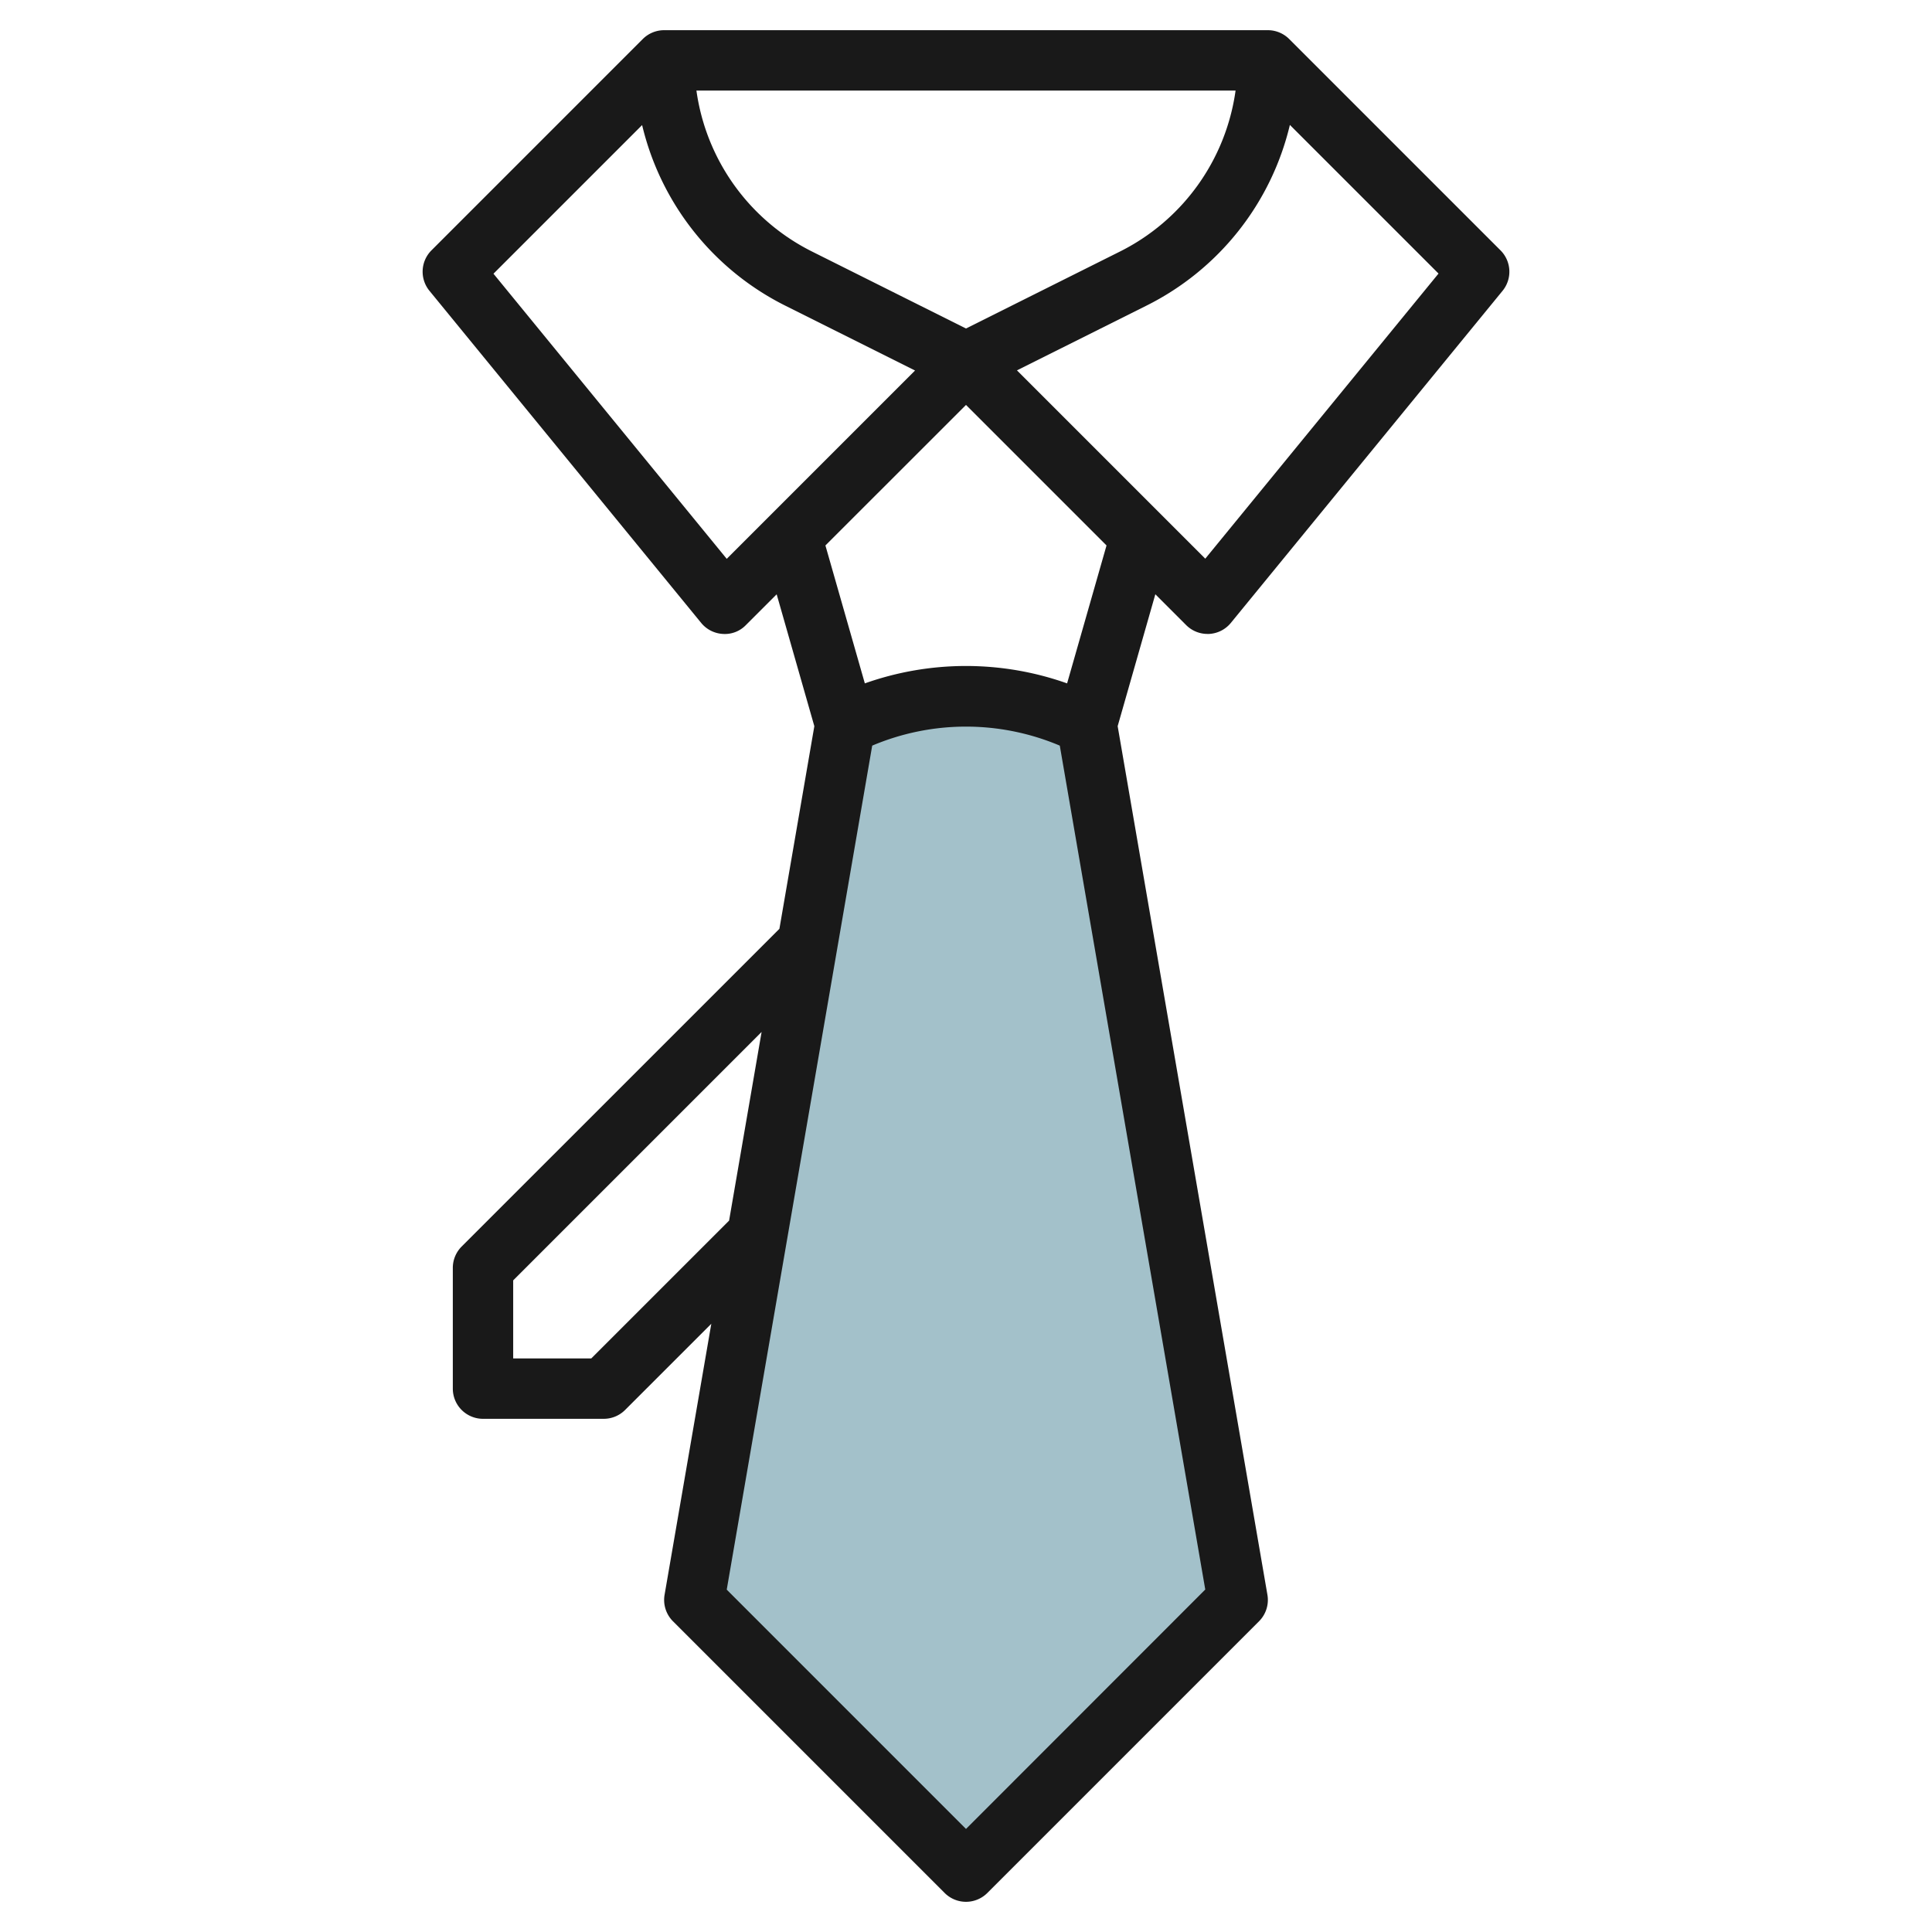
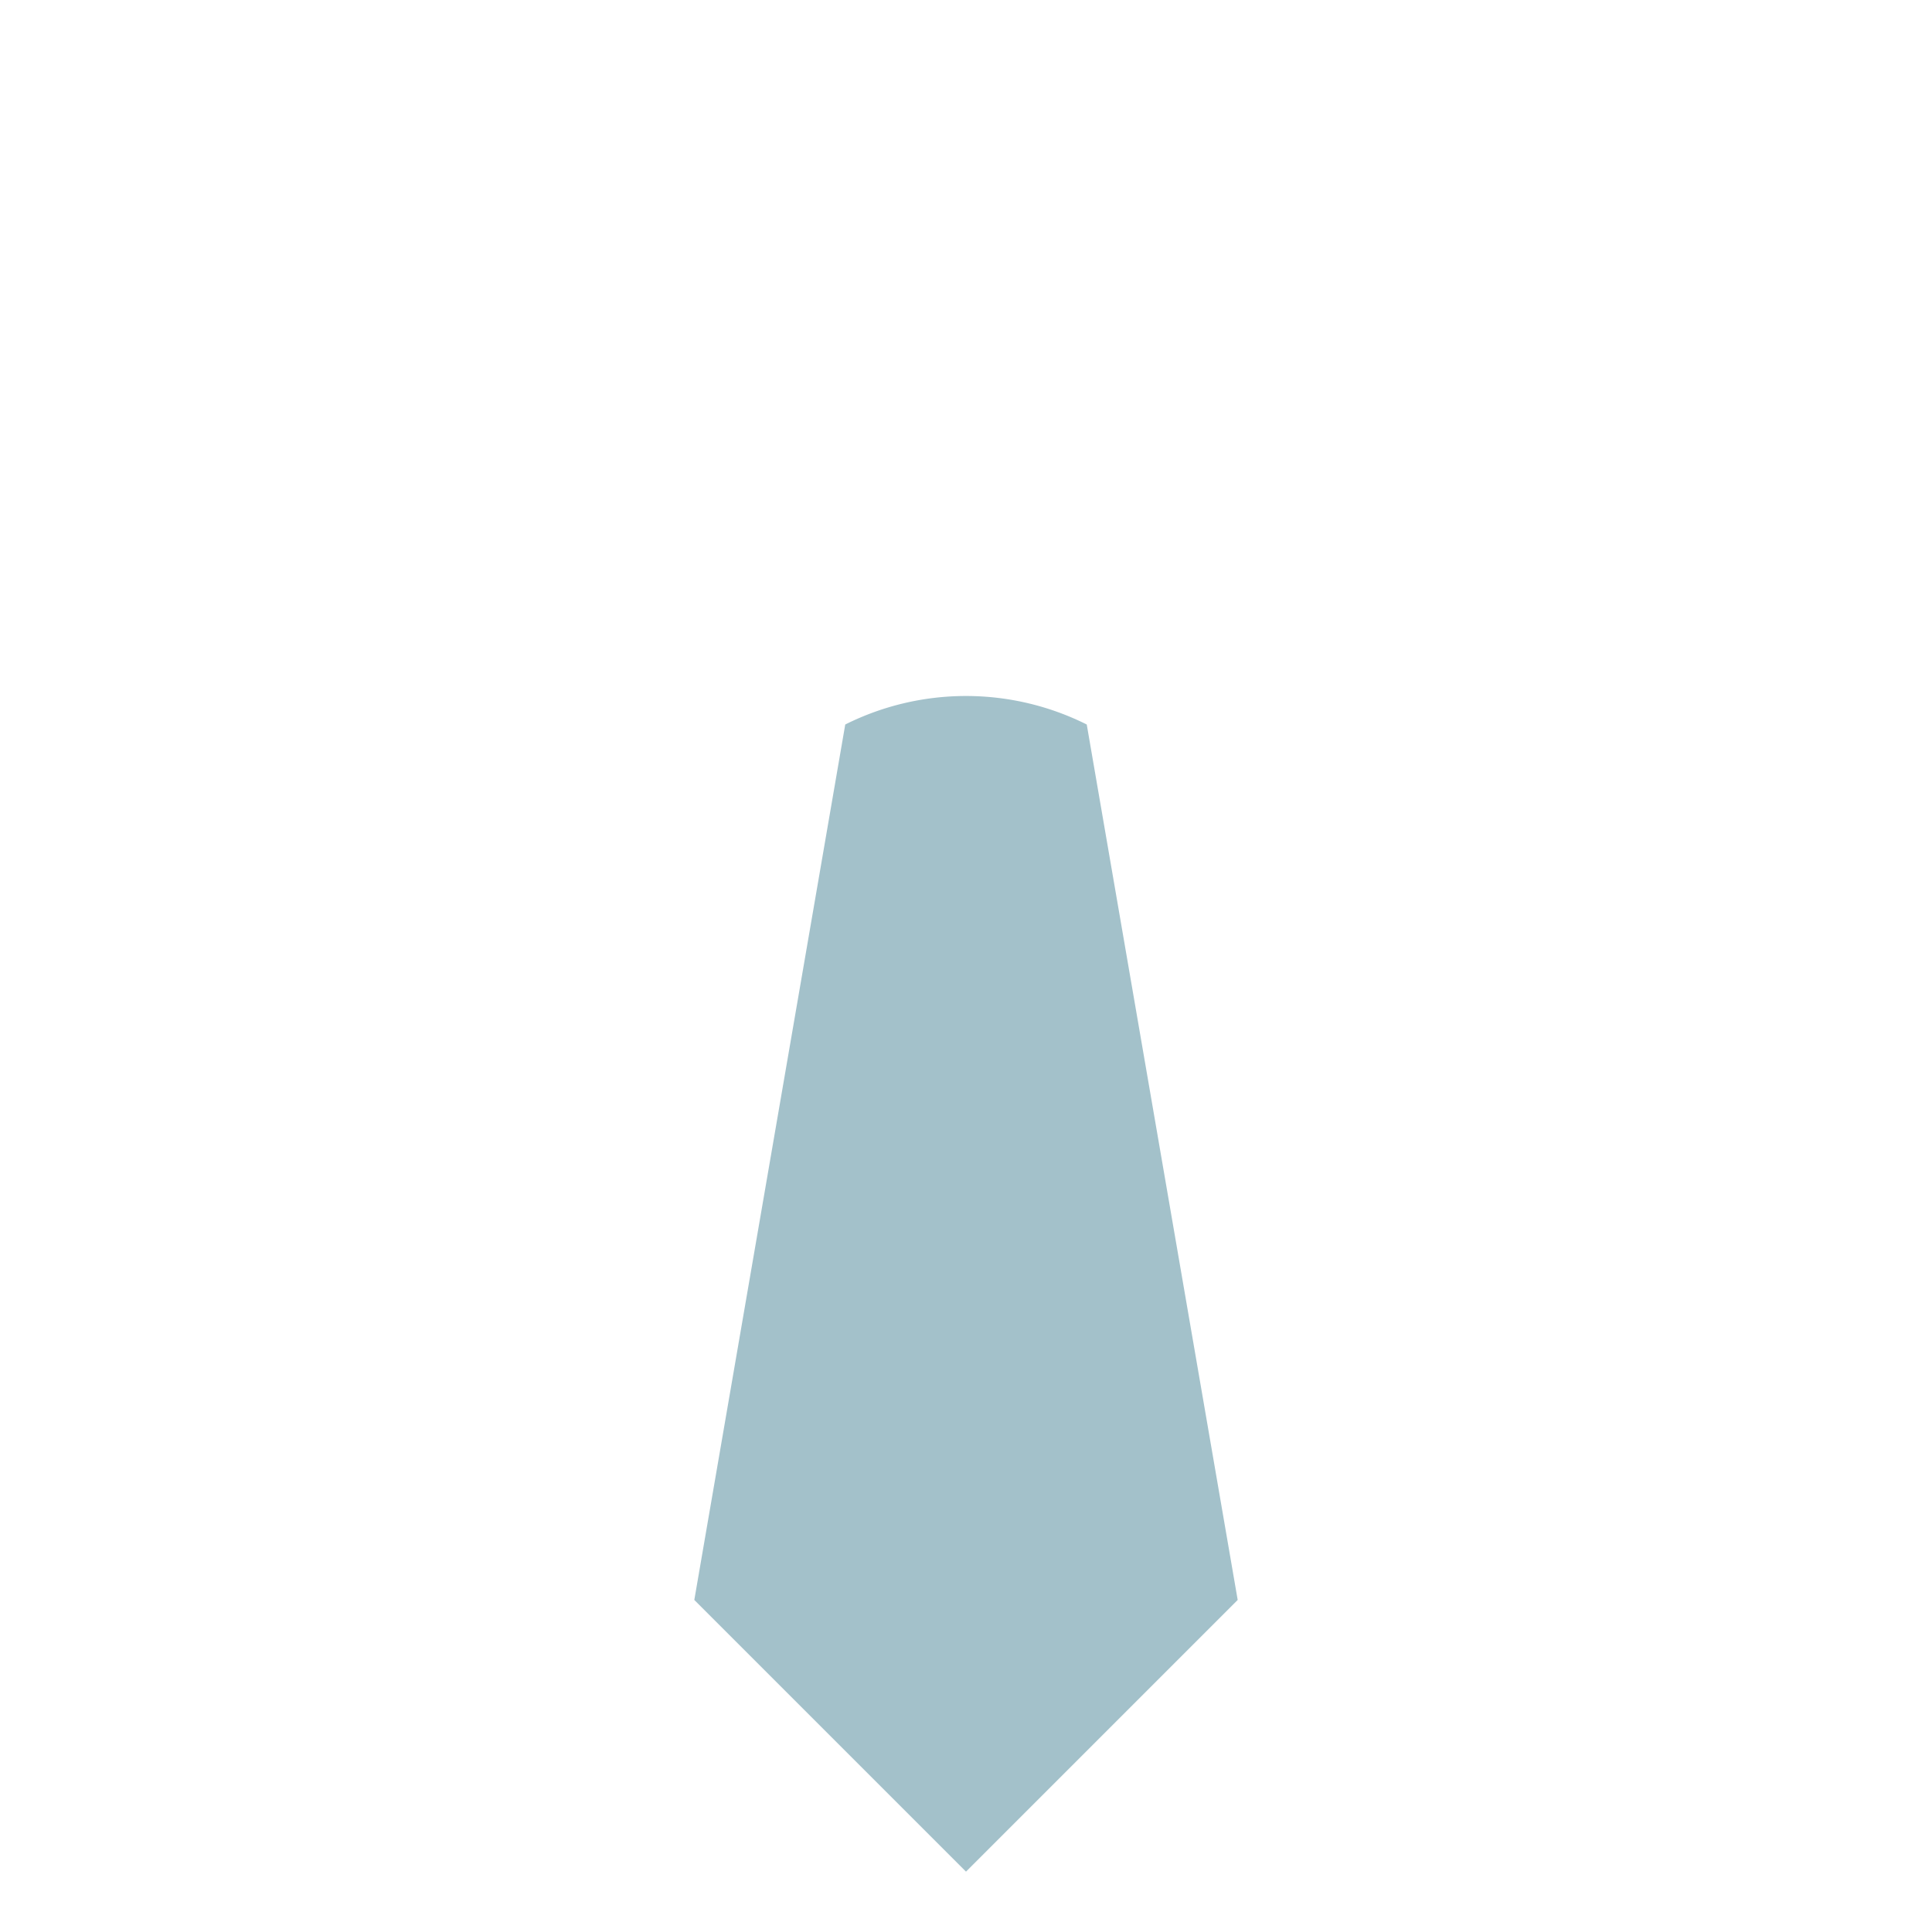
<svg xmlns="http://www.w3.org/2000/svg" id="Layer_3" height="512" viewBox="0 0 64 64" width="512" data-name="Layer 3">
  <path d="m36 24 5 29-9 9-9-9 5-29a8.944 8.944 0 0 1 8 0z" fill="#a3c1ca" />
-   <path d="m39.293 20.707a1 1 0 0 0 .707.293h.05a1 1 0 0 0 .724-.366l9-11a1 1 0 0 0 -.067-1.34l-7-7a1 1 0 0 0 -.707-.294h-20a1 1 0 0 0 -.707.293l-7 7a1 1 0 0 0 -.067 1.34l9 11a1 1 0 0 0 .724.367.966.966 0 0 0 .757-.292l1.021-1.021 1.248 4.369-1.157 6.712-10.526 10.525a1 1 0 0 0 -.293.707v4a1 1 0 0 0 1 1h4a1 1 0 0 0 .707-.293l2.856-2.855-1.548 8.978a1 1 0 0 0 .278.877l9 9a1 1 0 0 0 1.414 0l9-9a1 1 0 0 0 .278-.877l-4.961-28.775 1.248-4.369zm.633-2.2-6.238-6.238 4.287-2.143a9.023 9.023 0 0 0 4.754-5.988l4.924 4.924zm-7.926-7.625-5.081-2.54a7.048 7.048 0 0 1 -3.849-5.342h17.86a7.048 7.048 0 0 1 -3.849 5.342zm-7.926 7.63-7.727-9.445 4.924-4.924a9.023 9.023 0 0 0 4.754 5.988l4.287 2.143zm-4.488 26.488h-2.586v-2.586l8.229-8.229-1.077 6.25zm12.414 15.586-7.926-7.927 4.819-27.959a7.976 7.976 0 0 1 6.214 0l4.819 27.955zm3.349-37.948a10.024 10.024 0 0 0 -6.7 0l-1.306-4.569 4.657-4.655 4.655 4.655z" fill="#191919" />
</svg>